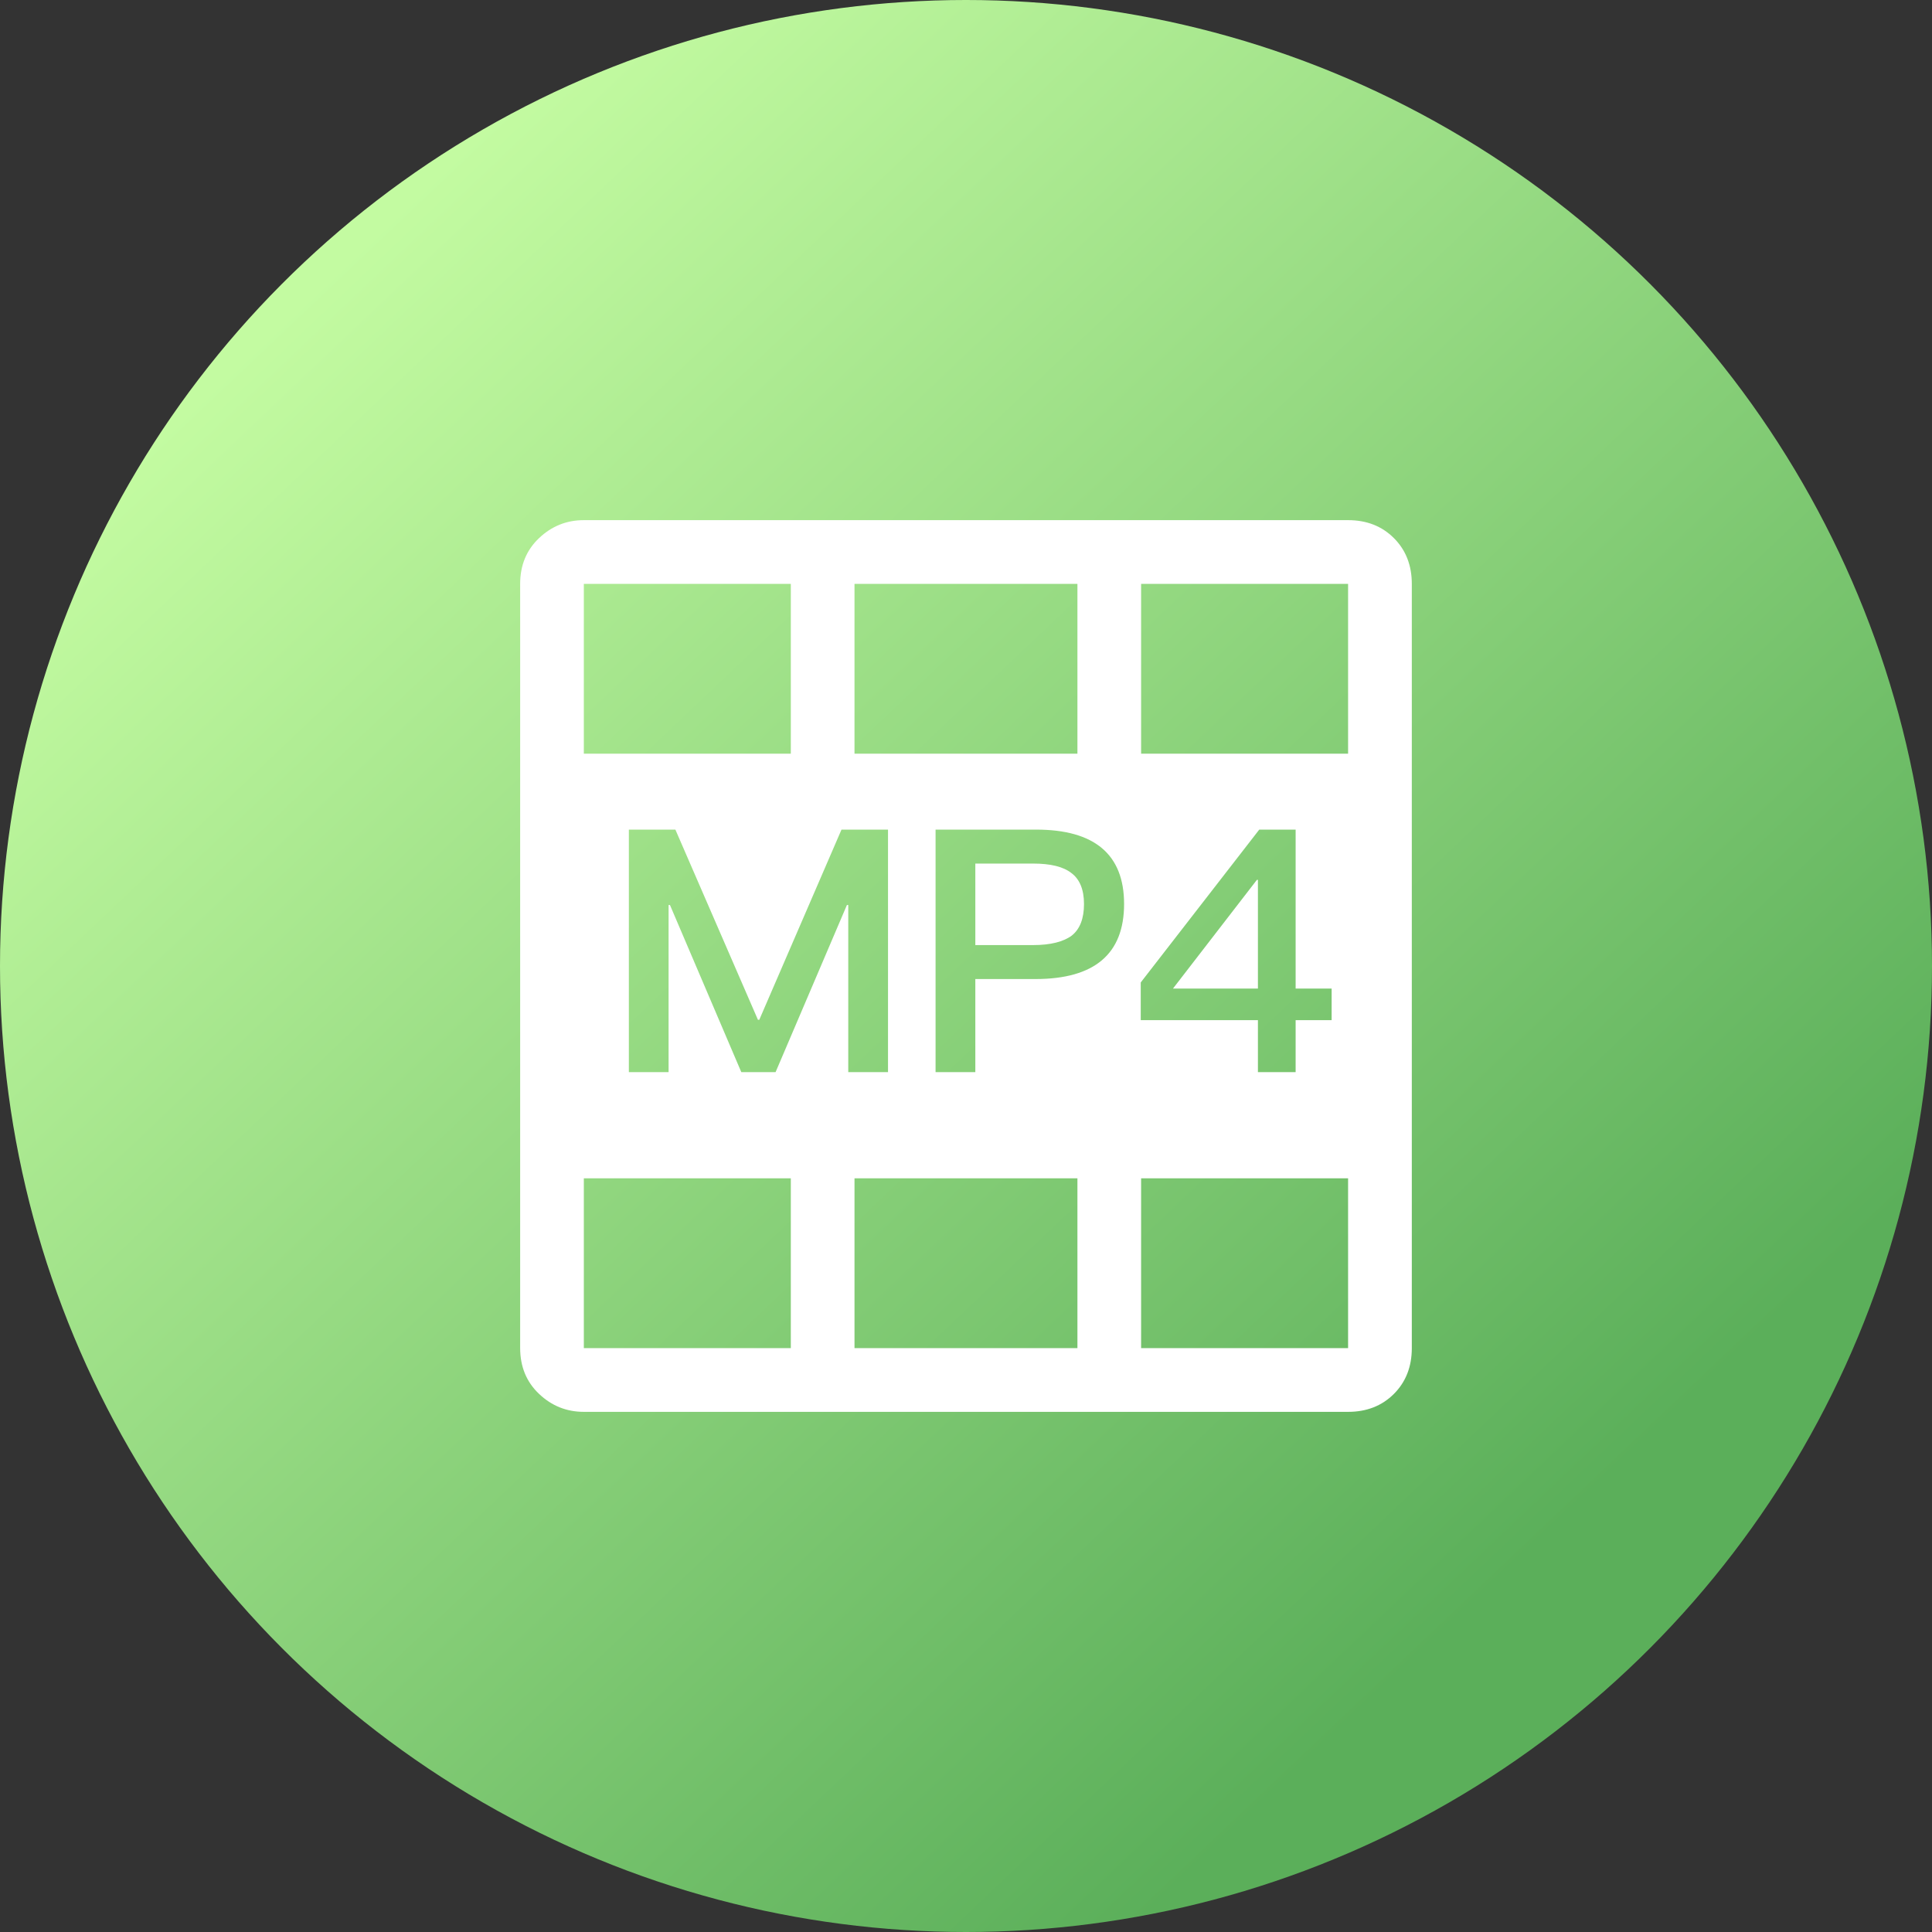
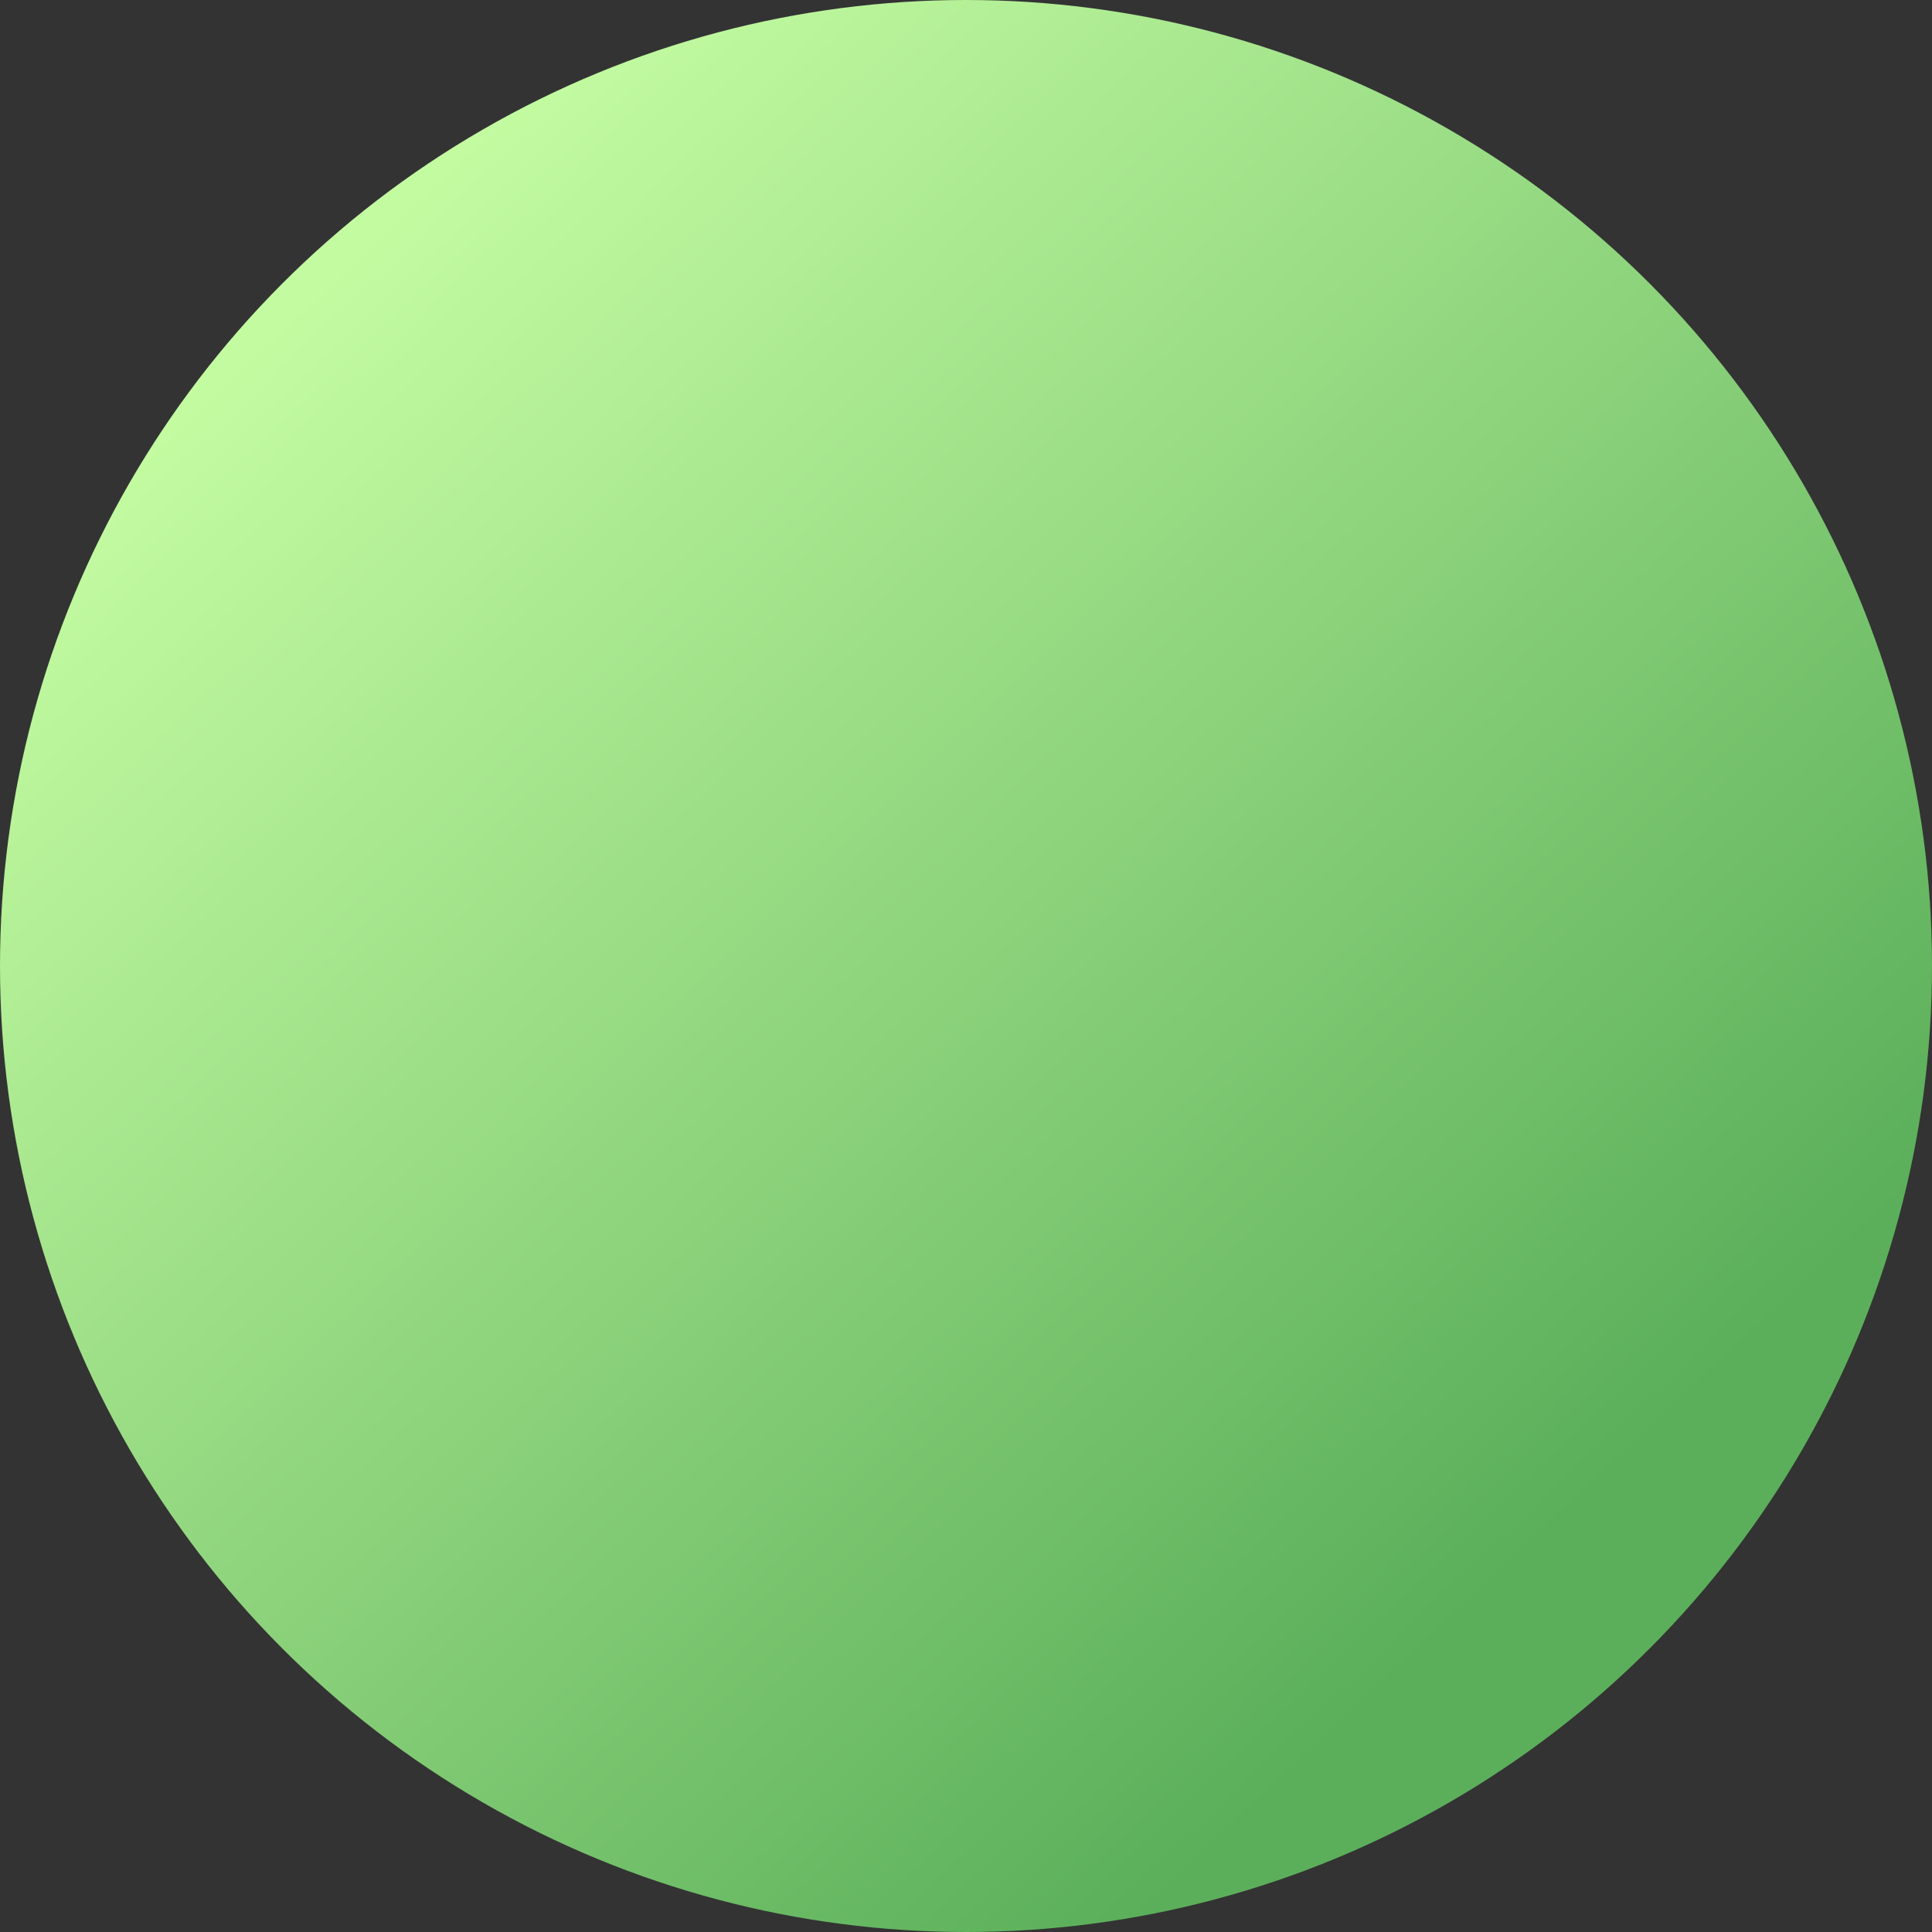
<svg xmlns="http://www.w3.org/2000/svg" width="52px" height="52px" viewBox="0 0 52 52" version="1.1">
  <rect x="0" y="0" width="52" height="52" fill="#333333" stroke="none" />
  <title>编组 4备份 3</title>
  <defs>
    <linearGradient x1="16.271%" y1="15.369%" x2="78.354%" y2="80.826%" id="linearGradient-1">
      <stop stop-color="#C3FBA1" offset="0%" />
      <stop stop-color="#5BAF5A" offset="100%" />
    </linearGradient>
  </defs>
  <g id="pc端" stroke="none" stroke-width="1" fill="none" fill-rule="evenodd">
    <g id="切图" transform="translate(-267, -897)">
      <g id="编组-4备份-3" transform="translate(267, 897)">
        <circle id="椭圆形" fill="url(#linearGradient-1)" cx="26" cy="26" r="26" />
        <g id="编组" transform="translate(14, 14)" fill="#FFFFFF" fill-rule="nonzero">
-           <path d="M22.284,0 C22.784,0 23.195,0.161 23.517,0.483 C23.838,0.804 23.999,1.215 23.999,1.715 L23.999,22.285 C23.999,22.785 23.838,23.196 23.517,23.517 C23.195,23.839 22.784,24 22.284,24 L1.714,24 C1.25,24 0.848,23.839 0.509,23.517 C0.17,23.196 0.001,22.785 0,22.285 L0,1.715 C0,1.215 0.17,0.804 0.509,0.483 C0.849,0.161 1.25,0 1.714,0 L22.284,0 Z M14.999,17.714 L8.999,17.714 L8.999,22.285 L14.999,22.285 L14.999,17.714 Z M22.284,17.714 L16.713,17.714 L16.713,22.285 L22.284,22.285 L22.284,17.714 Z M7.285,17.714 L1.714,17.714 L1.714,22.285 L7.285,22.285 L7.285,17.714 Z M4.178,8.329 L2.926,8.329 L2.926,14.856 L3.995,14.856 L3.995,10.358 L4.032,10.358 L5.952,14.856 L6.875,14.856 L8.795,10.358 L8.831,10.358 L8.831,14.856 L9.901,14.856 L9.901,8.329 L8.649,8.329 L6.436,13.448 L6.4,13.448 L4.178,8.329 Z M13.887,8.329 L11.181,8.329 L11.181,14.856 L12.251,14.856 L12.251,12.351 L13.869,12.351 C15.459,12.351 16.255,11.675 16.255,10.331 C16.255,8.996 15.459,8.329 13.887,8.329 Z M20.872,8.329 L19.893,8.329 L16.703,12.443 L16.703,13.457 L19.857,13.457 L19.857,14.856 L20.872,14.856 L20.872,13.457 L21.841,13.457 L21.841,12.607 L20.872,12.607 L20.872,8.329 Z M19.857,9.682 L19.857,12.607 L17.571,12.607 L19.829,9.682 L19.857,9.682 Z M13.805,9.243 C14.271,9.243 14.618,9.325 14.838,9.499 C15.057,9.663 15.176,9.938 15.176,10.331 C15.176,10.724 15.066,11.007 14.847,11.181 C14.628,11.345 14.28,11.437 13.805,11.437 L12.251,11.437 L12.251,9.243 L13.805,9.243 Z M14.999,1.715 L8.999,1.715 L8.999,6.286 L14.999,6.286 L14.999,1.715 Z M22.284,1.715 L16.713,1.715 L16.713,6.286 L22.284,6.286 L22.284,1.715 Z M7.285,1.715 L1.714,1.715 L1.714,6.286 L7.285,6.286 L7.285,1.715 Z" id="形状结合" />
-         </g>
+           </g>
      </g>
    </g>
  </g>
</svg>